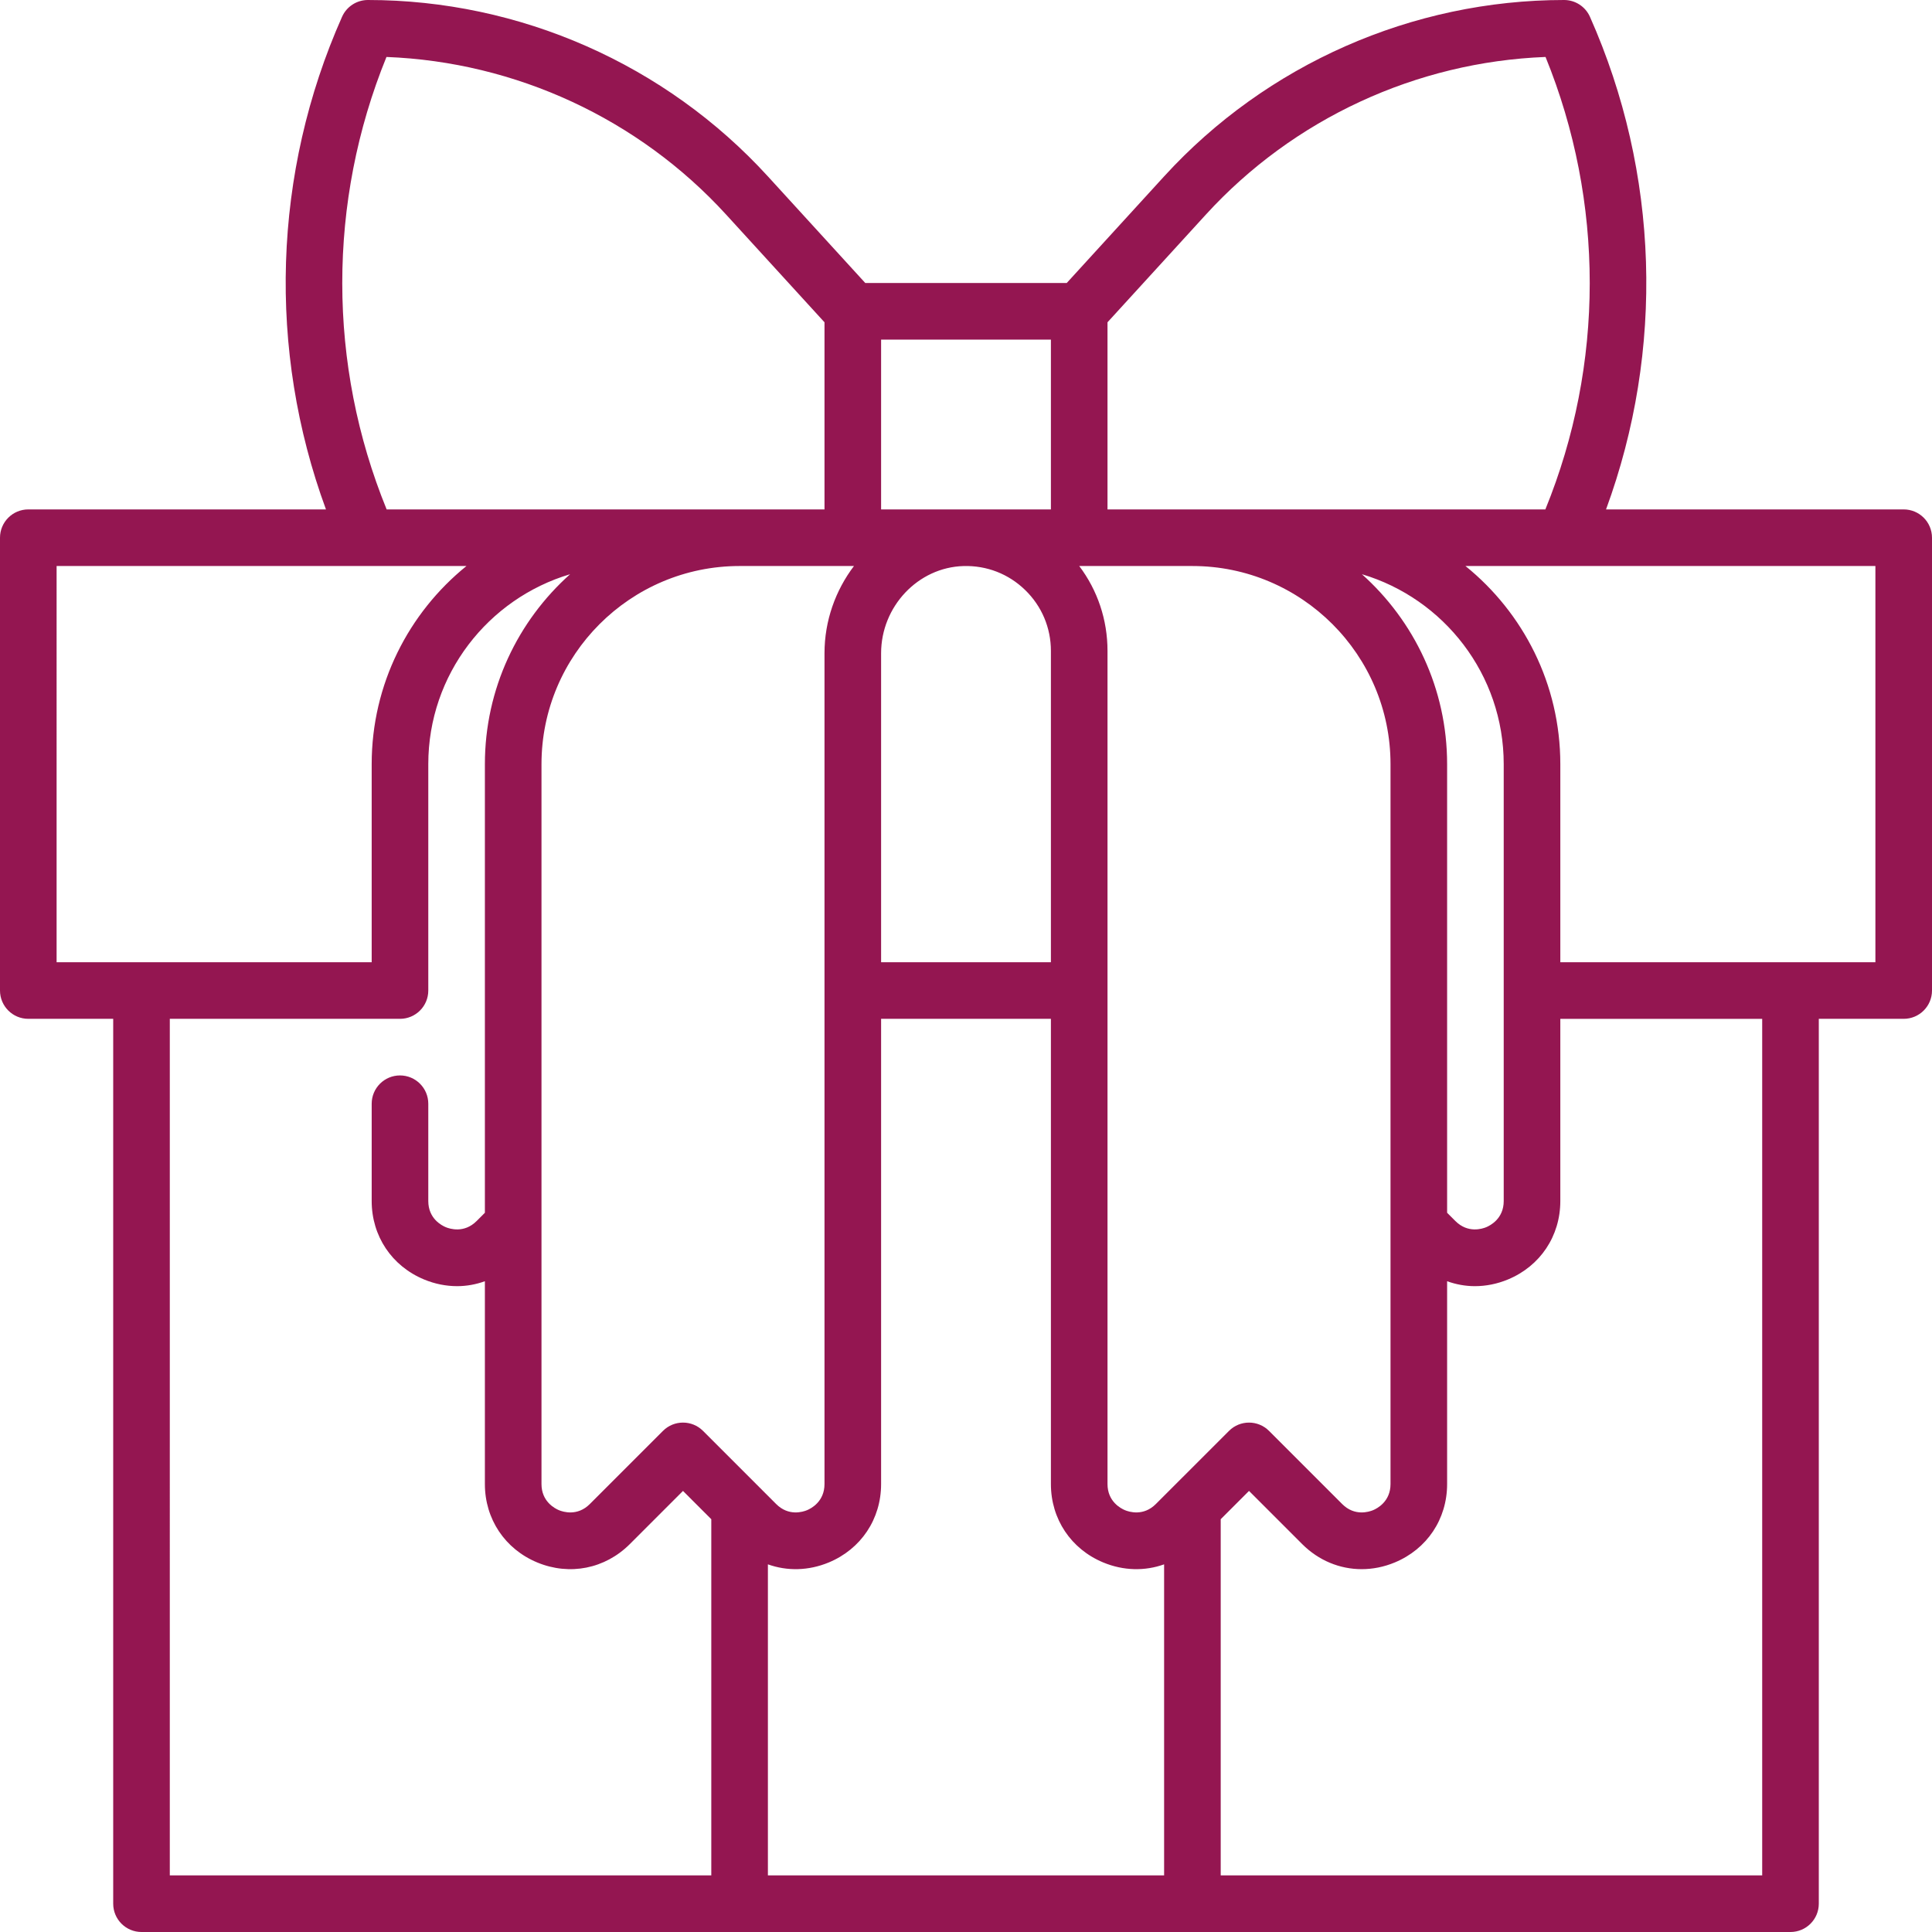
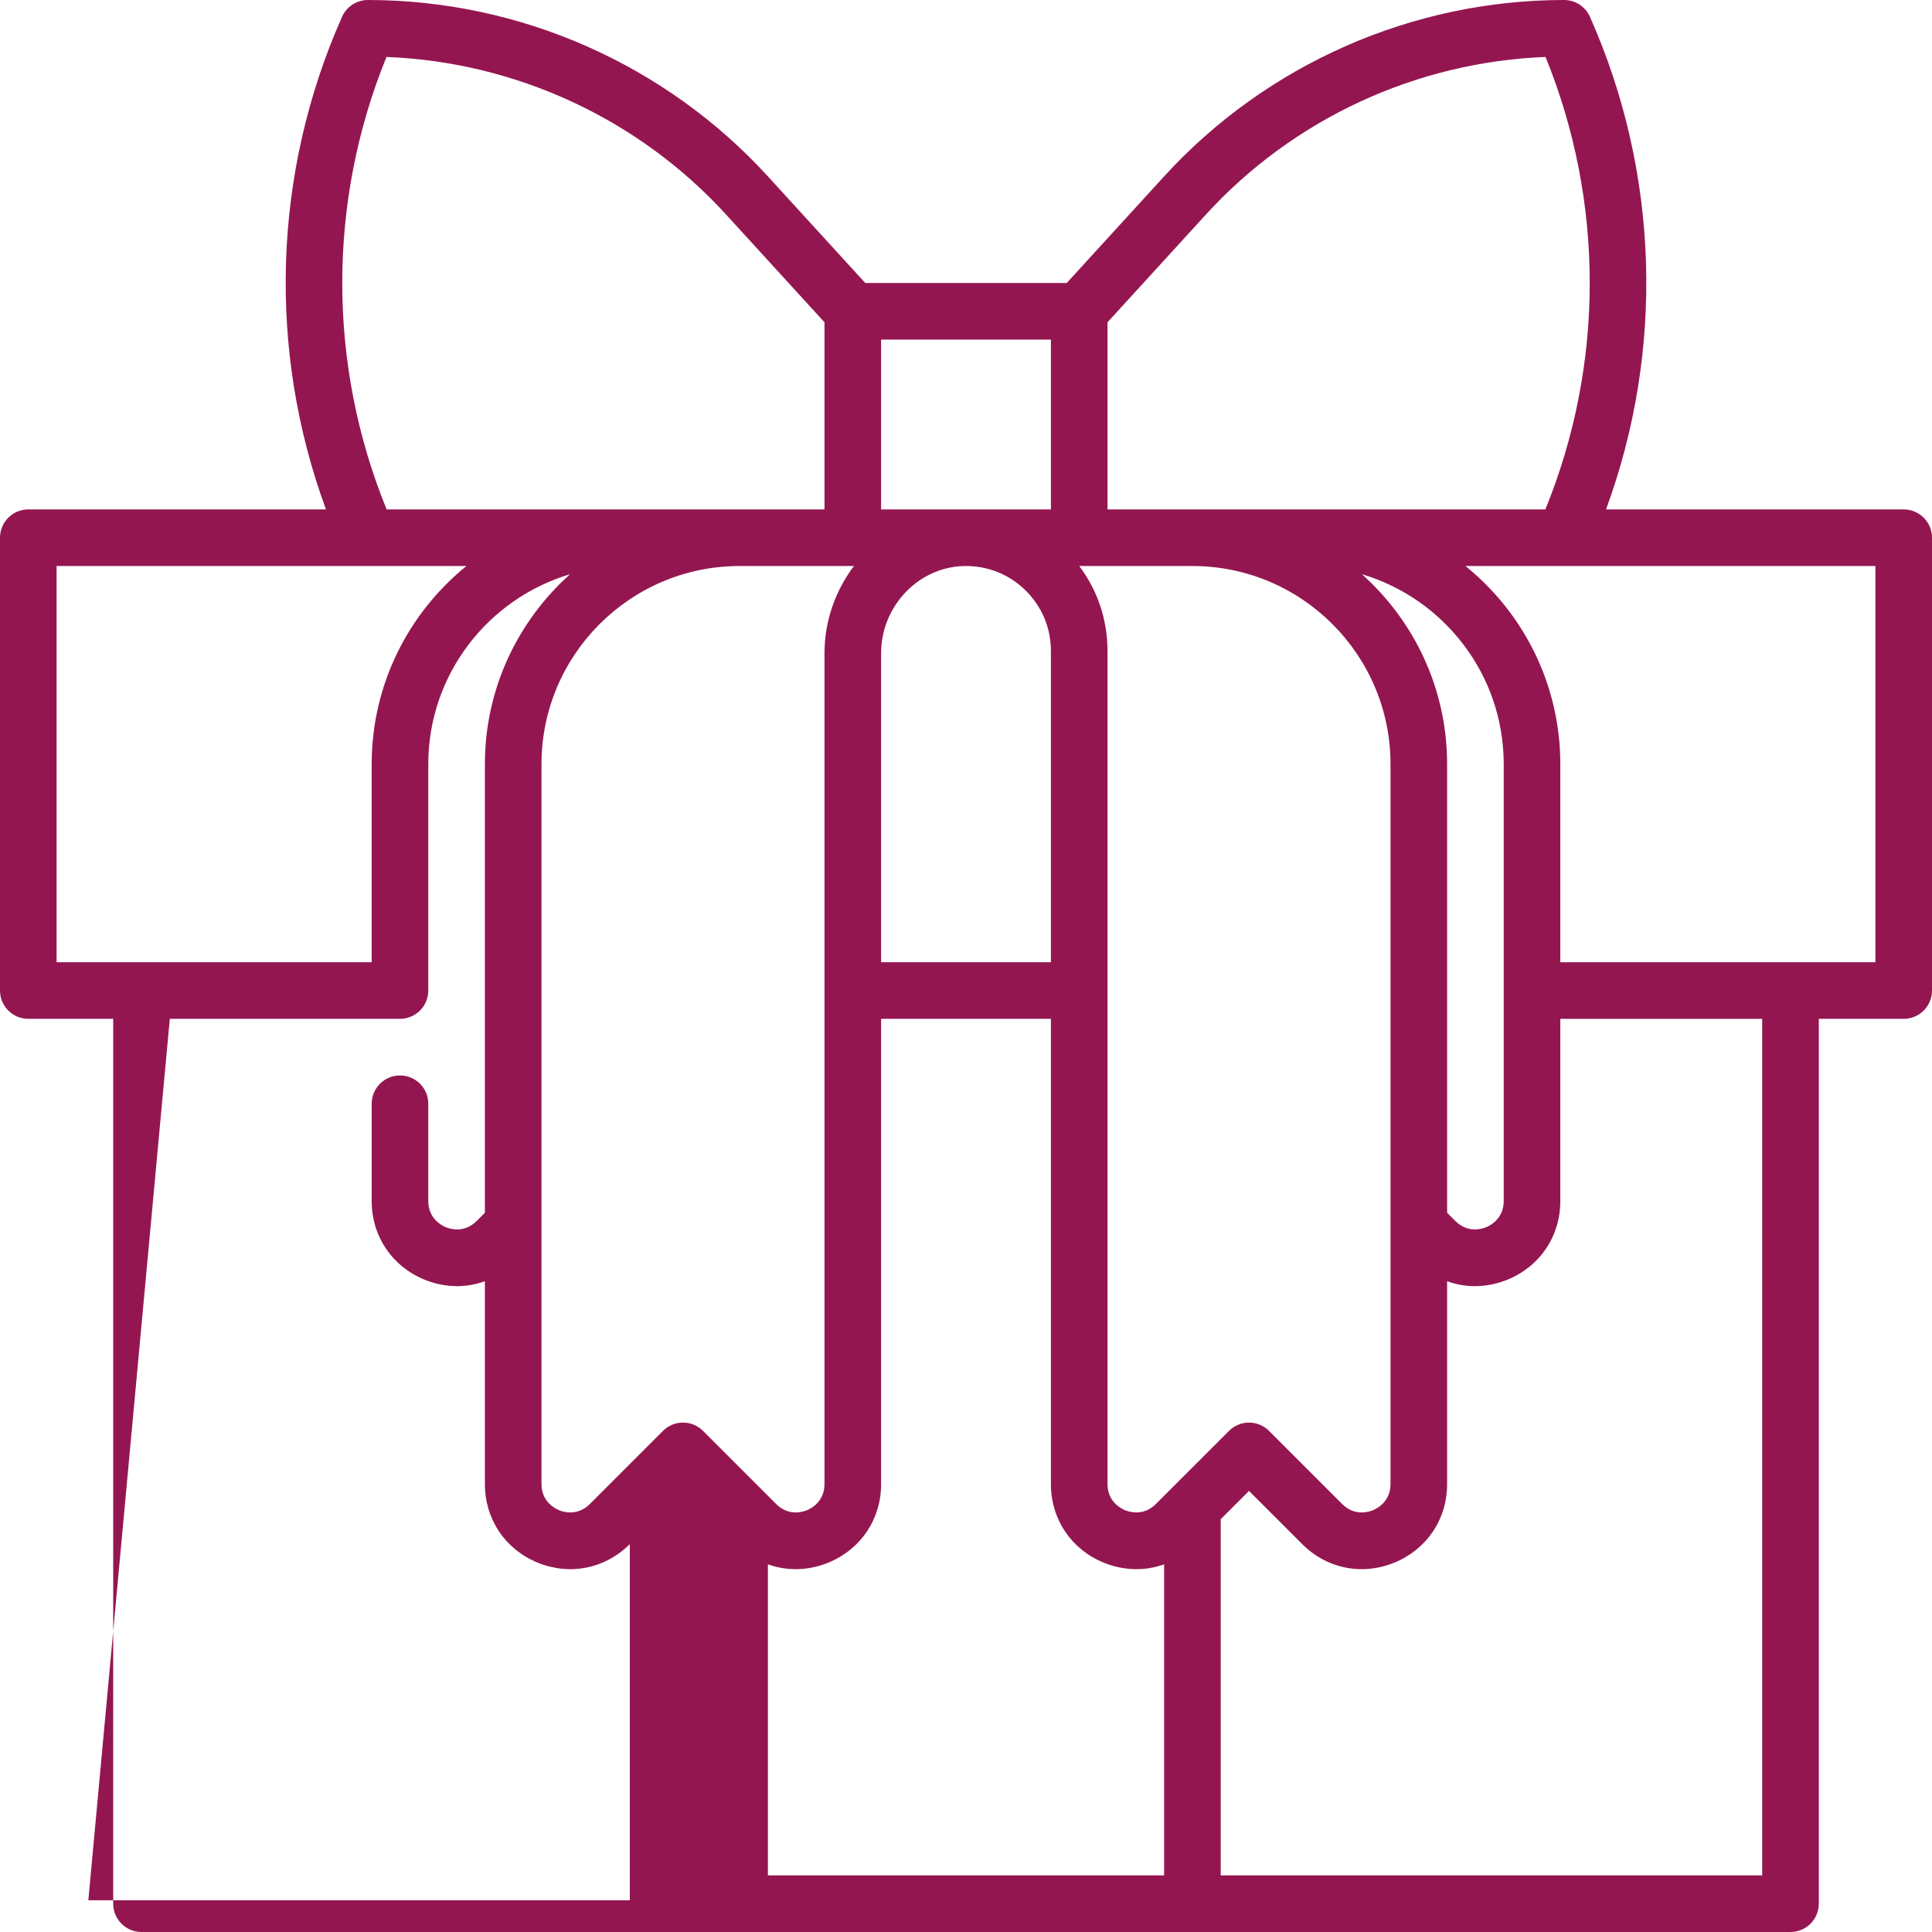
<svg xmlns="http://www.w3.org/2000/svg" id="Capa_1" enable-background="new 0 0 512 512" viewBox="0 0 512 512">
  <g>
-     <path d="m504.5 135h-78.885c15.53-42.227 14.12-89.189-4.261-130.546-1.205-2.708-3.89-4.454-6.854-4.454-40.232 0-78.868 17.038-106.001 46.745l-25.807 28.255h-53.384l-25.807-28.255c-27.133-29.707-65.769-46.745-106.001-46.745-2.964 0-5.649 1.746-6.854 4.454-18.38 41.357-19.791 88.319-4.261 130.546h-78.885c-4.143 0-7.5 3.358-7.5 7.5v120c0 4.142 3.357 7.5 7.5 7.5h22.5v234.5c0 4.142 3.357 7.5 7.5 7.5h437c4.143 0 7.5-3.358 7.5-7.5v-234.5h22.5c4.143 0 7.5-3.358 7.5-7.5v-120c0-4.142-3.357-7.5-7.5-7.5zm-184.925-78.139c23.189-25.39 55.764-40.446 90.008-41.766 15.637 38.374 15.615 81.54-.047 119.905h-116.036v-49.59zm41.343 95.311c21.702 6.445 37.582 26.562 37.582 50.328v115.787c0 4.65-3.544 6.479-4.63 6.929-1.087.45-4.886 1.662-8.173-1.625l-2.197-2.197v-118.894c0-19.984-8.736-37.958-22.582-50.328zm-217.418 50.328c0-28.949 23.552-52.5 52.5-52.5h30.308c-4.883 6.448-7.808 14.483-7.808 23.124v220.163c0 4.65-3.544 6.479-4.63 6.929s-4.886 1.662-8.173-1.625l-19.394-19.394c-2.93-2.929-7.678-2.929-10.607 0l-19.394 19.394c-3.286 3.288-7.086 2.076-8.173 1.625-1.086-.45-4.63-2.279-4.63-6.929v-190.787zm135 52.5h-45v-81.876c0-12.416 9.808-22.785 21.862-23.115 6.165-.167 11.937 2.092 16.326 6.363 4.393 4.273 6.812 10.001 6.812 16.128zm-75 159.567c5.099 1.826 10.765 1.722 16.11-.492 8.567-3.549 13.89-11.514 13.89-20.788v-123.287h45v123.287c0 9.273 5.322 17.239 13.89 20.788 5.346 2.214 11.012 2.318 16.11.492v82.433h-105zm102.803-15.977c-3.286 3.288-7.086 2.076-8.173 1.625-1.086-.45-4.63-2.279-4.63-6.929v-220.786c0-8.243-2.63-16.05-7.493-22.5h29.993c28.948 0 52.5 23.551 52.5 52.5v190.787c0 4.65-3.544 6.479-4.63 6.929s-4.887 1.662-8.173-1.625l-19.394-19.394c-2.93-2.929-7.678-2.929-10.607 0zm-27.803-308.59v45h-45v-45zm-176.083-74.905c34.244 1.32 66.818 16.376 90.008 41.766l26.075 28.549v49.59h-116.036c-15.662-38.366-15.684-81.532-.047-119.905zm-87.417 134.905h108.618c-15.311 12.385-25.118 31.318-25.118 52.5v52.5h-83.5zm30 120h61c4.143 0 7.5-3.358 7.5-7.5v-60c0-23.767 15.879-43.883 37.582-50.328-13.845 12.37-22.582 30.345-22.582 50.328v118.893l-2.197 2.197c-3.287 3.288-7.086 2.076-8.173 1.625-1.086-.45-4.63-2.279-4.63-6.929v-25.786c0-4.142-3.357-7.5-7.5-7.5s-7.5 3.358-7.5 7.5v25.787c0 9.273 5.322 17.239 13.89 20.788 2.871 1.189 5.835 1.77 8.753 1.77 2.518 0 4.995-.458 7.357-1.305v53.747c0 9.273 5.322 17.239 13.89 20.788s17.963 1.678 24.521-4.877l14.09-14.09 7.5 7.5v94.392h-143.501zm422 227h-143.5v-94.393l7.5-7.5 14.09 14.09c4.36 4.36 9.975 6.647 15.768 6.647 2.918 0 5.883-.581 8.753-1.77 8.567-3.549 13.89-11.514 13.89-20.788v-53.746c2.362.847 4.839 1.305 7.357 1.305 2.918 0 5.883-.581 8.753-1.77 8.567-3.549 13.89-11.514 13.89-20.788v-48.287h53.499zm30-242h-83.5v-52.5c0-21.187-9.82-40.116-25.139-52.5h108.639z" fill="#000000" style="fill: rgb(148, 22, 81);" />
+     <path d="m504.5 135h-78.885c15.53-42.227 14.12-89.189-4.261-130.546-1.205-2.708-3.89-4.454-6.854-4.454-40.232 0-78.868 17.038-106.001 46.745l-25.807 28.255h-53.384l-25.807-28.255c-27.133-29.707-65.769-46.745-106.001-46.745-2.964 0-5.649 1.746-6.854 4.454-18.38 41.357-19.791 88.319-4.261 130.546h-78.885c-4.143 0-7.5 3.358-7.5 7.5v120c0 4.142 3.357 7.5 7.5 7.5h22.5v234.5c0 4.142 3.357 7.5 7.5 7.5h437c4.143 0 7.5-3.358 7.5-7.5v-234.5h22.5c4.143 0 7.5-3.358 7.5-7.5v-120c0-4.142-3.357-7.5-7.5-7.5zm-184.925-78.139c23.189-25.39 55.764-40.446 90.008-41.766 15.637 38.374 15.615 81.54-.047 119.905h-116.036v-49.59zm41.343 95.311c21.702 6.445 37.582 26.562 37.582 50.328v115.787c0 4.65-3.544 6.479-4.63 6.929-1.087.45-4.886 1.662-8.173-1.625l-2.197-2.197v-118.894c0-19.984-8.736-37.958-22.582-50.328zm-217.418 50.328c0-28.949 23.552-52.5 52.5-52.5h30.308c-4.883 6.448-7.808 14.483-7.808 23.124v220.163c0 4.65-3.544 6.479-4.63 6.929s-4.886 1.662-8.173-1.625l-19.394-19.394c-2.93-2.929-7.678-2.929-10.607 0l-19.394 19.394c-3.286 3.288-7.086 2.076-8.173 1.625-1.086-.45-4.63-2.279-4.63-6.929v-190.787zm135 52.5h-45v-81.876c0-12.416 9.808-22.785 21.862-23.115 6.165-.167 11.937 2.092 16.326 6.363 4.393 4.273 6.812 10.001 6.812 16.128zm-75 159.567c5.099 1.826 10.765 1.722 16.11-.492 8.567-3.549 13.89-11.514 13.89-20.788v-123.287h45v123.287c0 9.273 5.322 17.239 13.89 20.788 5.346 2.214 11.012 2.318 16.11.492v82.433h-105zm102.803-15.977c-3.286 3.288-7.086 2.076-8.173 1.625-1.086-.45-4.63-2.279-4.63-6.929v-220.786c0-8.243-2.63-16.05-7.493-22.5h29.993c28.948 0 52.5 23.551 52.5 52.5v190.787c0 4.65-3.544 6.479-4.63 6.929s-4.887 1.662-8.173-1.625l-19.394-19.394c-2.93-2.929-7.678-2.929-10.607 0zm-27.803-308.59v45h-45v-45zm-176.083-74.905c34.244 1.32 66.818 16.376 90.008 41.766l26.075 28.549v49.59h-116.036c-15.662-38.366-15.684-81.532-.047-119.905zm-87.417 134.905h108.618c-15.311 12.385-25.118 31.318-25.118 52.5v52.5h-83.5zm30 120h61c4.143 0 7.5-3.358 7.5-7.5v-60c0-23.767 15.879-43.883 37.582-50.328-13.845 12.37-22.582 30.345-22.582 50.328v118.893l-2.197 2.197c-3.287 3.288-7.086 2.076-8.173 1.625-1.086-.45-4.63-2.279-4.63-6.929v-25.786c0-4.142-3.357-7.5-7.5-7.5s-7.5 3.358-7.5 7.5v25.787c0 9.273 5.322 17.239 13.89 20.788 2.871 1.189 5.835 1.77 8.753 1.77 2.518 0 4.995-.458 7.357-1.305v53.747c0 9.273 5.322 17.239 13.89 20.788s17.963 1.678 24.521-4.877v94.392h-143.501zm422 227h-143.5v-94.393l7.5-7.5 14.09 14.09c4.36 4.36 9.975 6.647 15.768 6.647 2.918 0 5.883-.581 8.753-1.77 8.567-3.549 13.89-11.514 13.89-20.788v-53.746c2.362.847 4.839 1.305 7.357 1.305 2.918 0 5.883-.581 8.753-1.77 8.567-3.549 13.89-11.514 13.89-20.788v-48.287h53.499zm30-242h-83.5v-52.5c0-21.187-9.82-40.116-25.139-52.5h108.639z" fill="#000000" style="fill: rgb(148, 22, 81);" />
  </g>
</svg>